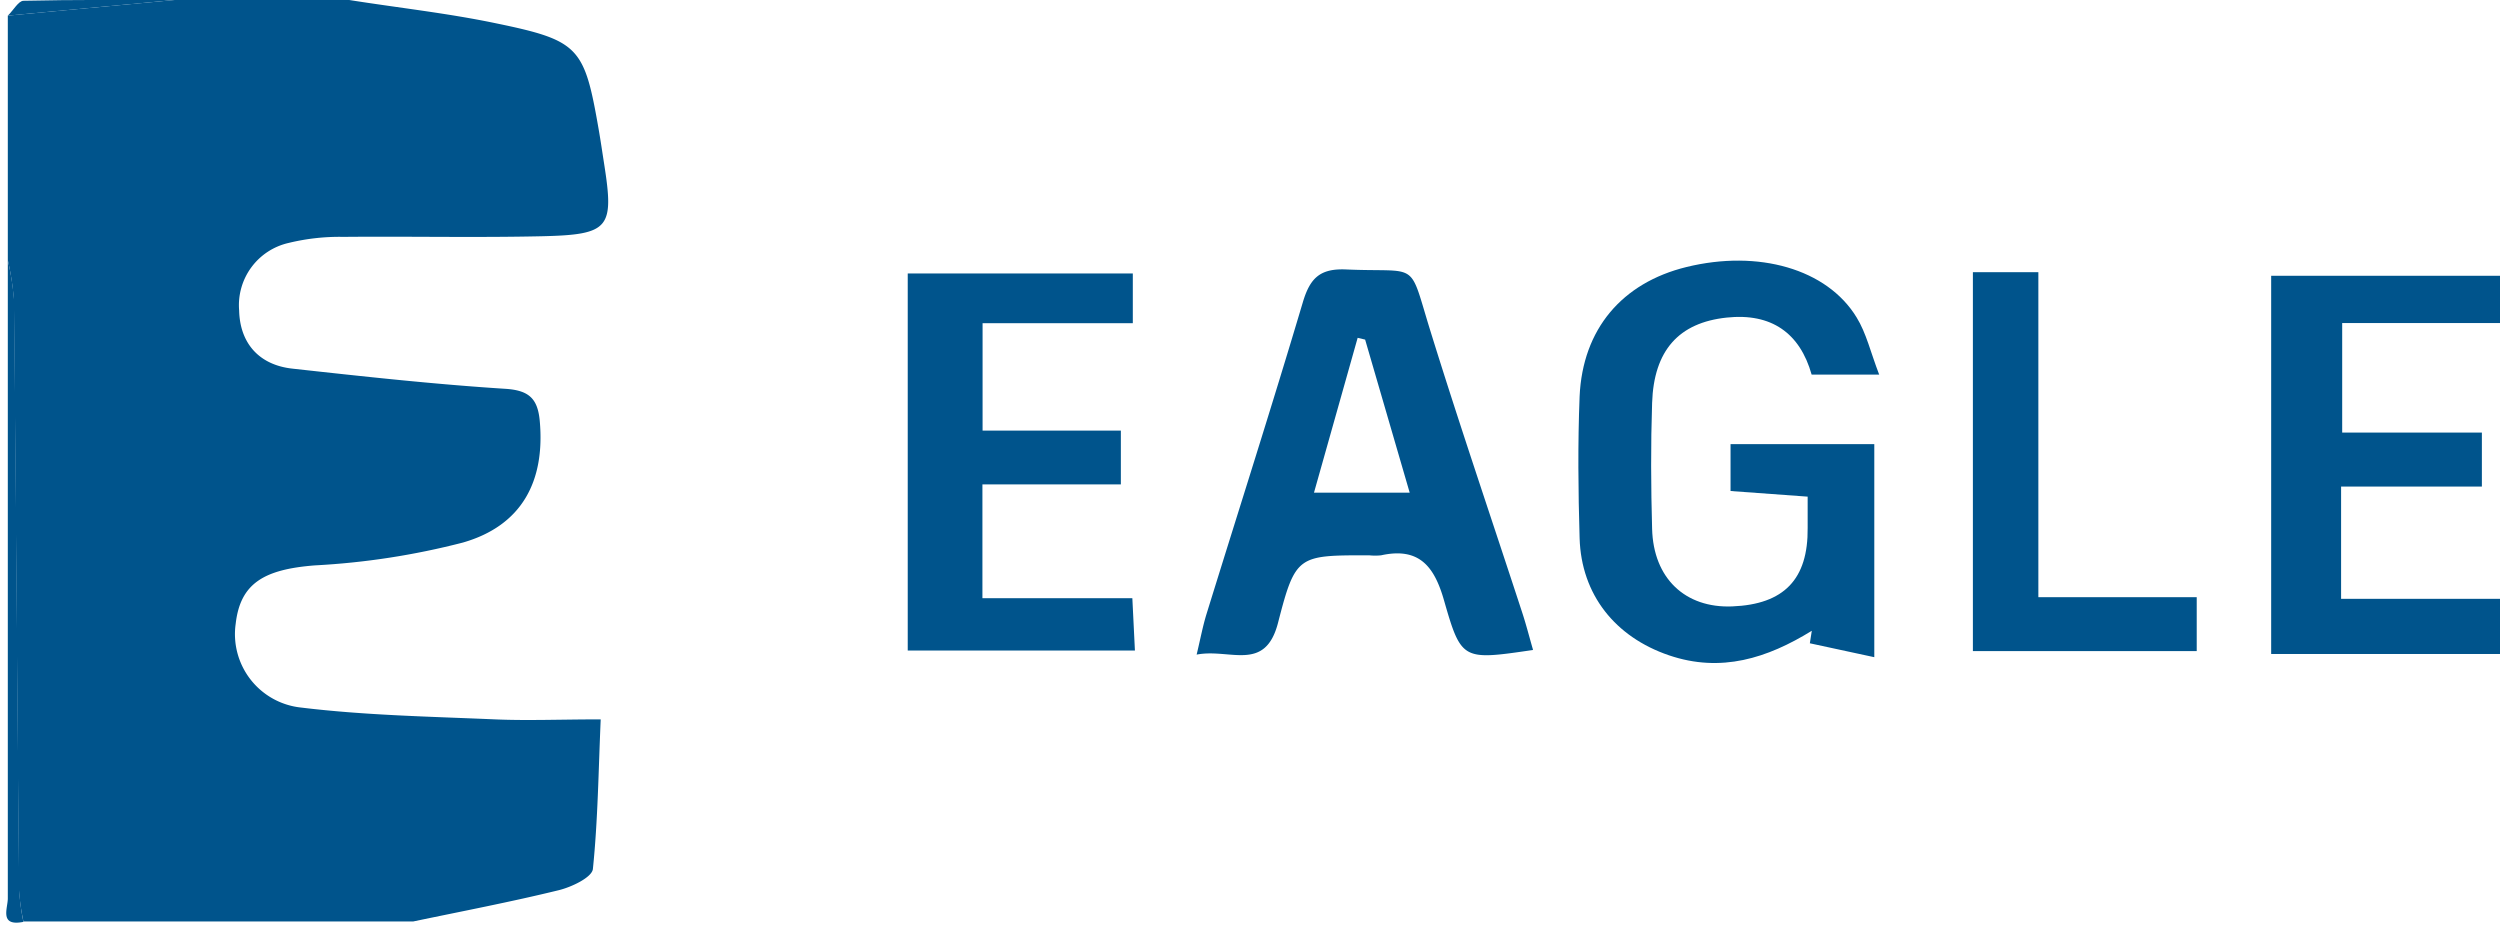
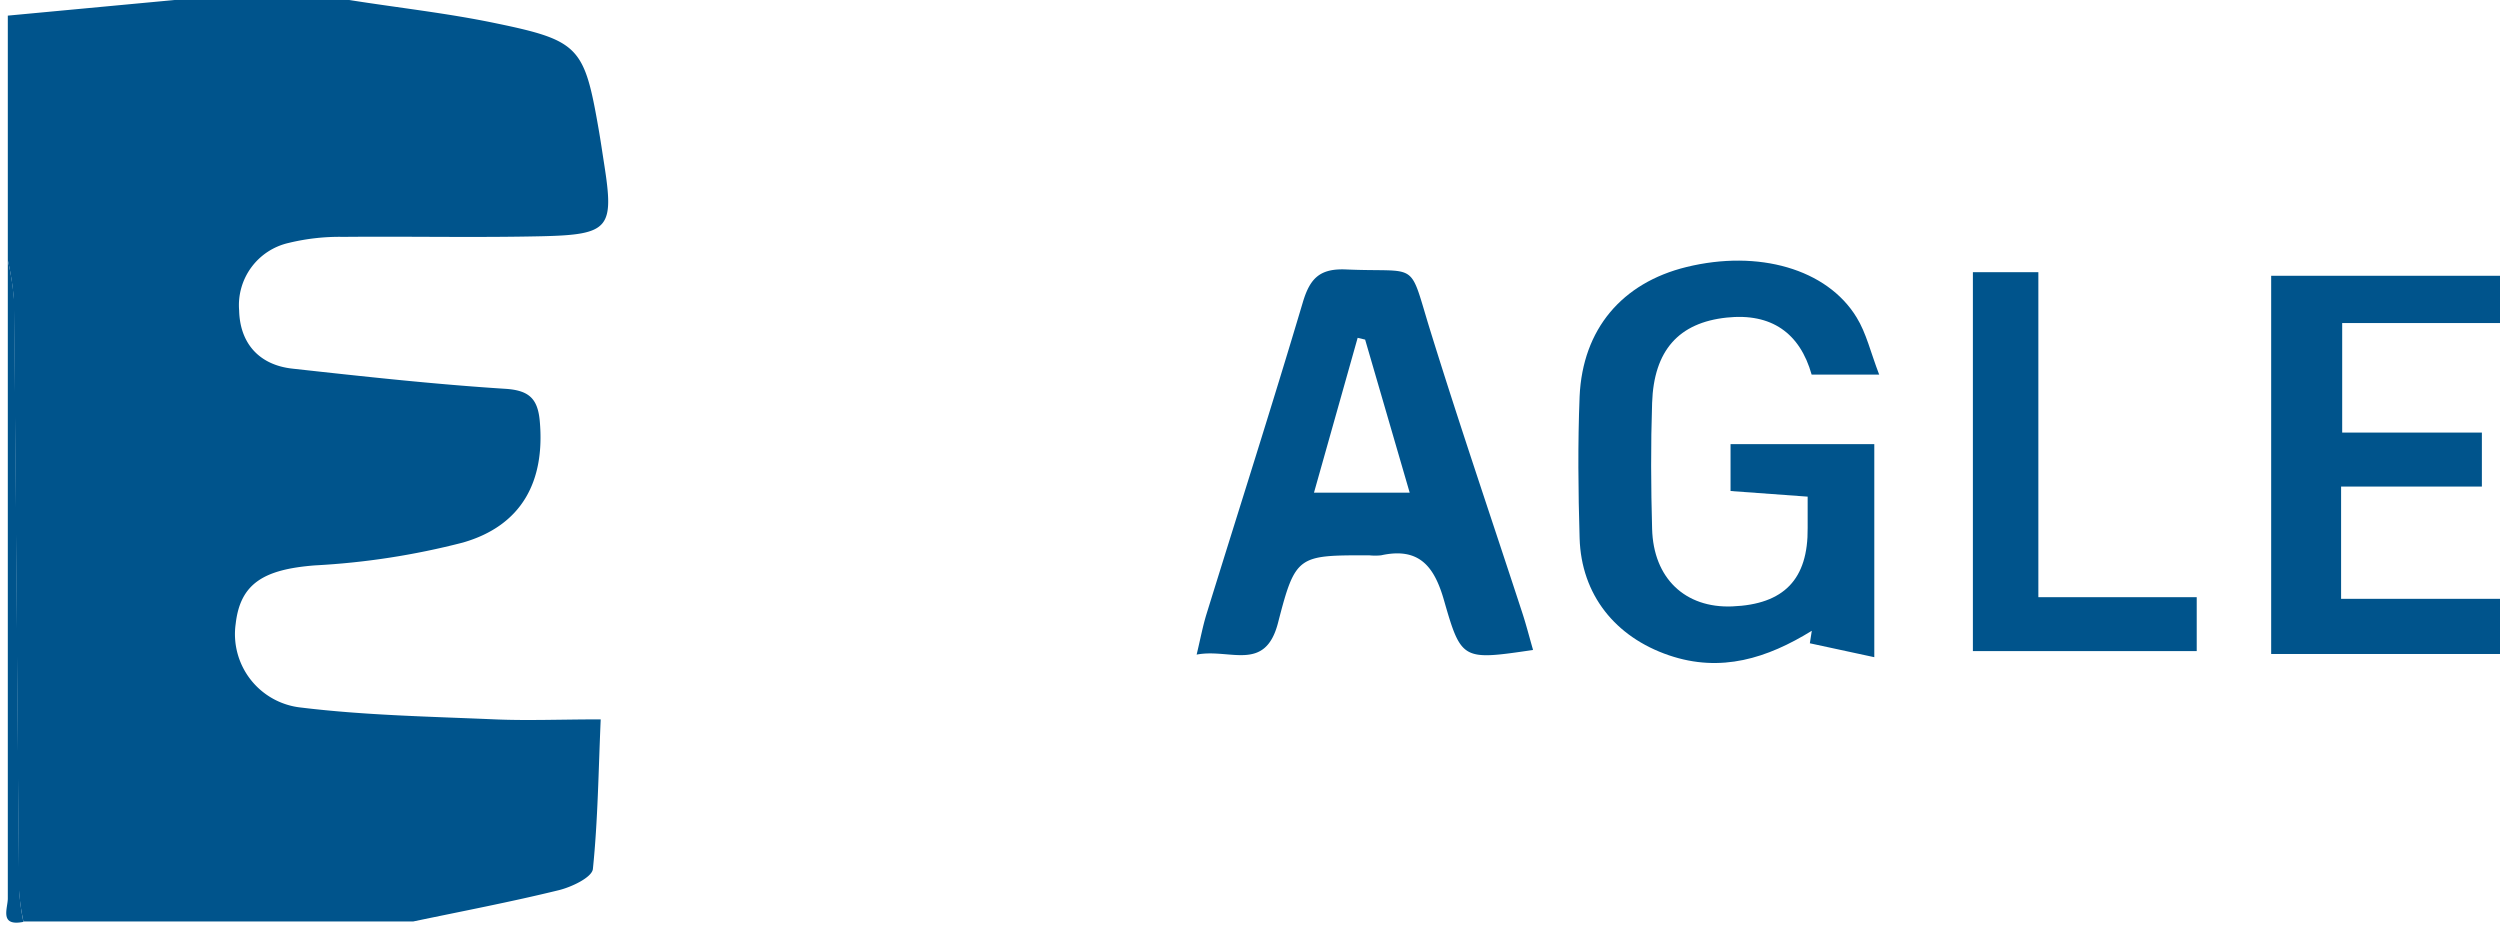
<svg xmlns="http://www.w3.org/2000/svg" id="Layer_1" data-name="Layer 1" viewBox="0 0 320 119">
  <defs>
    <style>.cls-1{fill:#00548c;}</style>
  </defs>
  <title>eagle_logo</title>
  <g id="Icons">
    <g id="eagle">
      <path id="Fill-3" class="cls-1" d="M44.7,0C51,1,57.34,1.69,63.57,3,74.15,5.19,74.8,6.05,76.62,16.5c.26,1.49.48,3,.71,4.48,1.29,8.23.7,9.06-8,9.26-8.45.19-16.91,0-25.36.08a27.4,27.4,0,0,0-7,.77,8.17,8.17,0,0,0-6.36,8.65c.1,4.25,2.61,7,6.86,7.45,9.06,1,18.15,2,27.25,2.58,3,.2,4.11,1.26,4.37,4.12.69,7.72-2.29,13.39-9.85,15.56A95.7,95.7,0,0,1,40.3,72.37c-6.54.51-9.54,2.32-10.13,7.46a9.45,9.45,0,0,0,8.4,10.74c8.21,1,16.51,1.15,24.78,1.51,4.2.18,8.42,0,13.54,0-.29,6.64-.36,12.93-1,19.15-.12,1.08-2.74,2.32-4.39,2.72-6.17,1.51-12.41,2.7-18.62,4H3a28.56,28.56,0,0,1-.57-4c-.23-25.18-.4-50.37-.65-75.55A35.42,35.42,0,0,0,1,33.29V2L22.35,0Z" />
      <polygon id="Fill-5" class="cls-1" points="320 83.71 290.71 83.71 290.71 35.3 320 35.3 320 41.35 299.8 41.35 299.8 55.37 317.68 55.37 317.68 62.28 299.66 62.28 299.66 76.65 320 76.65 320 83.71" />
      <path id="Fill-9" class="cls-1" d="M1,33.29a35.42,35.42,0,0,1,.81,5.2c.25,25.18.42,50.37.65,75.55A28.56,28.56,0,0,0,3,118c-3.13.62-2-1.74-2-3Q1,83.45,1,51.94Z" />
-       <path id="Fill-11" class="cls-1" d="M22.35,0,1,2C1.69,1.35,2.36.11,3,.1,9.48-.05,15.92,0,22.35,0" />
      <path id="Fill-13" class="cls-1" d="M240.55,47.95h-8.66c-1.5-5.32-5.15-7.91-10.87-7.3-6.14.65-9.33,4.2-9.55,10.93-.18,5.37-.15,10.75,0,16.11.16,6.33,4.23,10.17,10.25,9.93,6.64-.26,9.73-3.48,9.66-10.05,0-1.15,0-2.3,0-4l-9.87-.72v-6h18.4V84.12l-8.25-1.78.25-1.6c-5.69,3.51-11.62,5.41-18.28,3.14-6.87-2.34-11.23-7.75-11.44-15-.18-6-.24-12.1,0-18.13.38-8.63,5.44-14.55,13.67-16.57,9.21-2.26,18,.24,21.78,6.44,1.24,2,1.8,4.48,2.88,7.29" />
      <path id="Fill-15" class="cls-1" d="M174.78,43.48l-1-.24-5.59,19.82h12.25l-5.7-19.58M196.21,83.2c-9,1.32-9.16,1.37-11.38-6.37-1.24-4.33-3.18-6.82-8.05-5.75a7.2,7.2,0,0,1-1.52,0c-9.11,0-9.43-.08-11.67,8.63-1.65,6.41-6.16,3.25-10.42,4.08.5-2.1.79-3.65,1.25-5.15,4.12-13.31,8.37-26.59,12.34-39.94.91-3.06,2.16-4.36,5.54-4.21,9.55.42,7.92-1.36,10.83,8,3.72,12,7.8,23.94,11.71,35.91.51,1.55.91,3.13,1.38,4.75" />
-       <path id="Fill-17" class="cls-1" d="M145,35v6.37H125.77V55.12h17.7V62H125.75V76.57h19.19c.12,2.41.21,4.32.33,6.7H116.19V35Z" />
      <polygon id="Fill-19" class="cls-1" points="252.53 34.84 260.91 34.84 260.91 76.44 281.18 76.44 281.18 83.34 252.53 83.34 252.53 34.84" />
    </g>
  </g>
</svg>